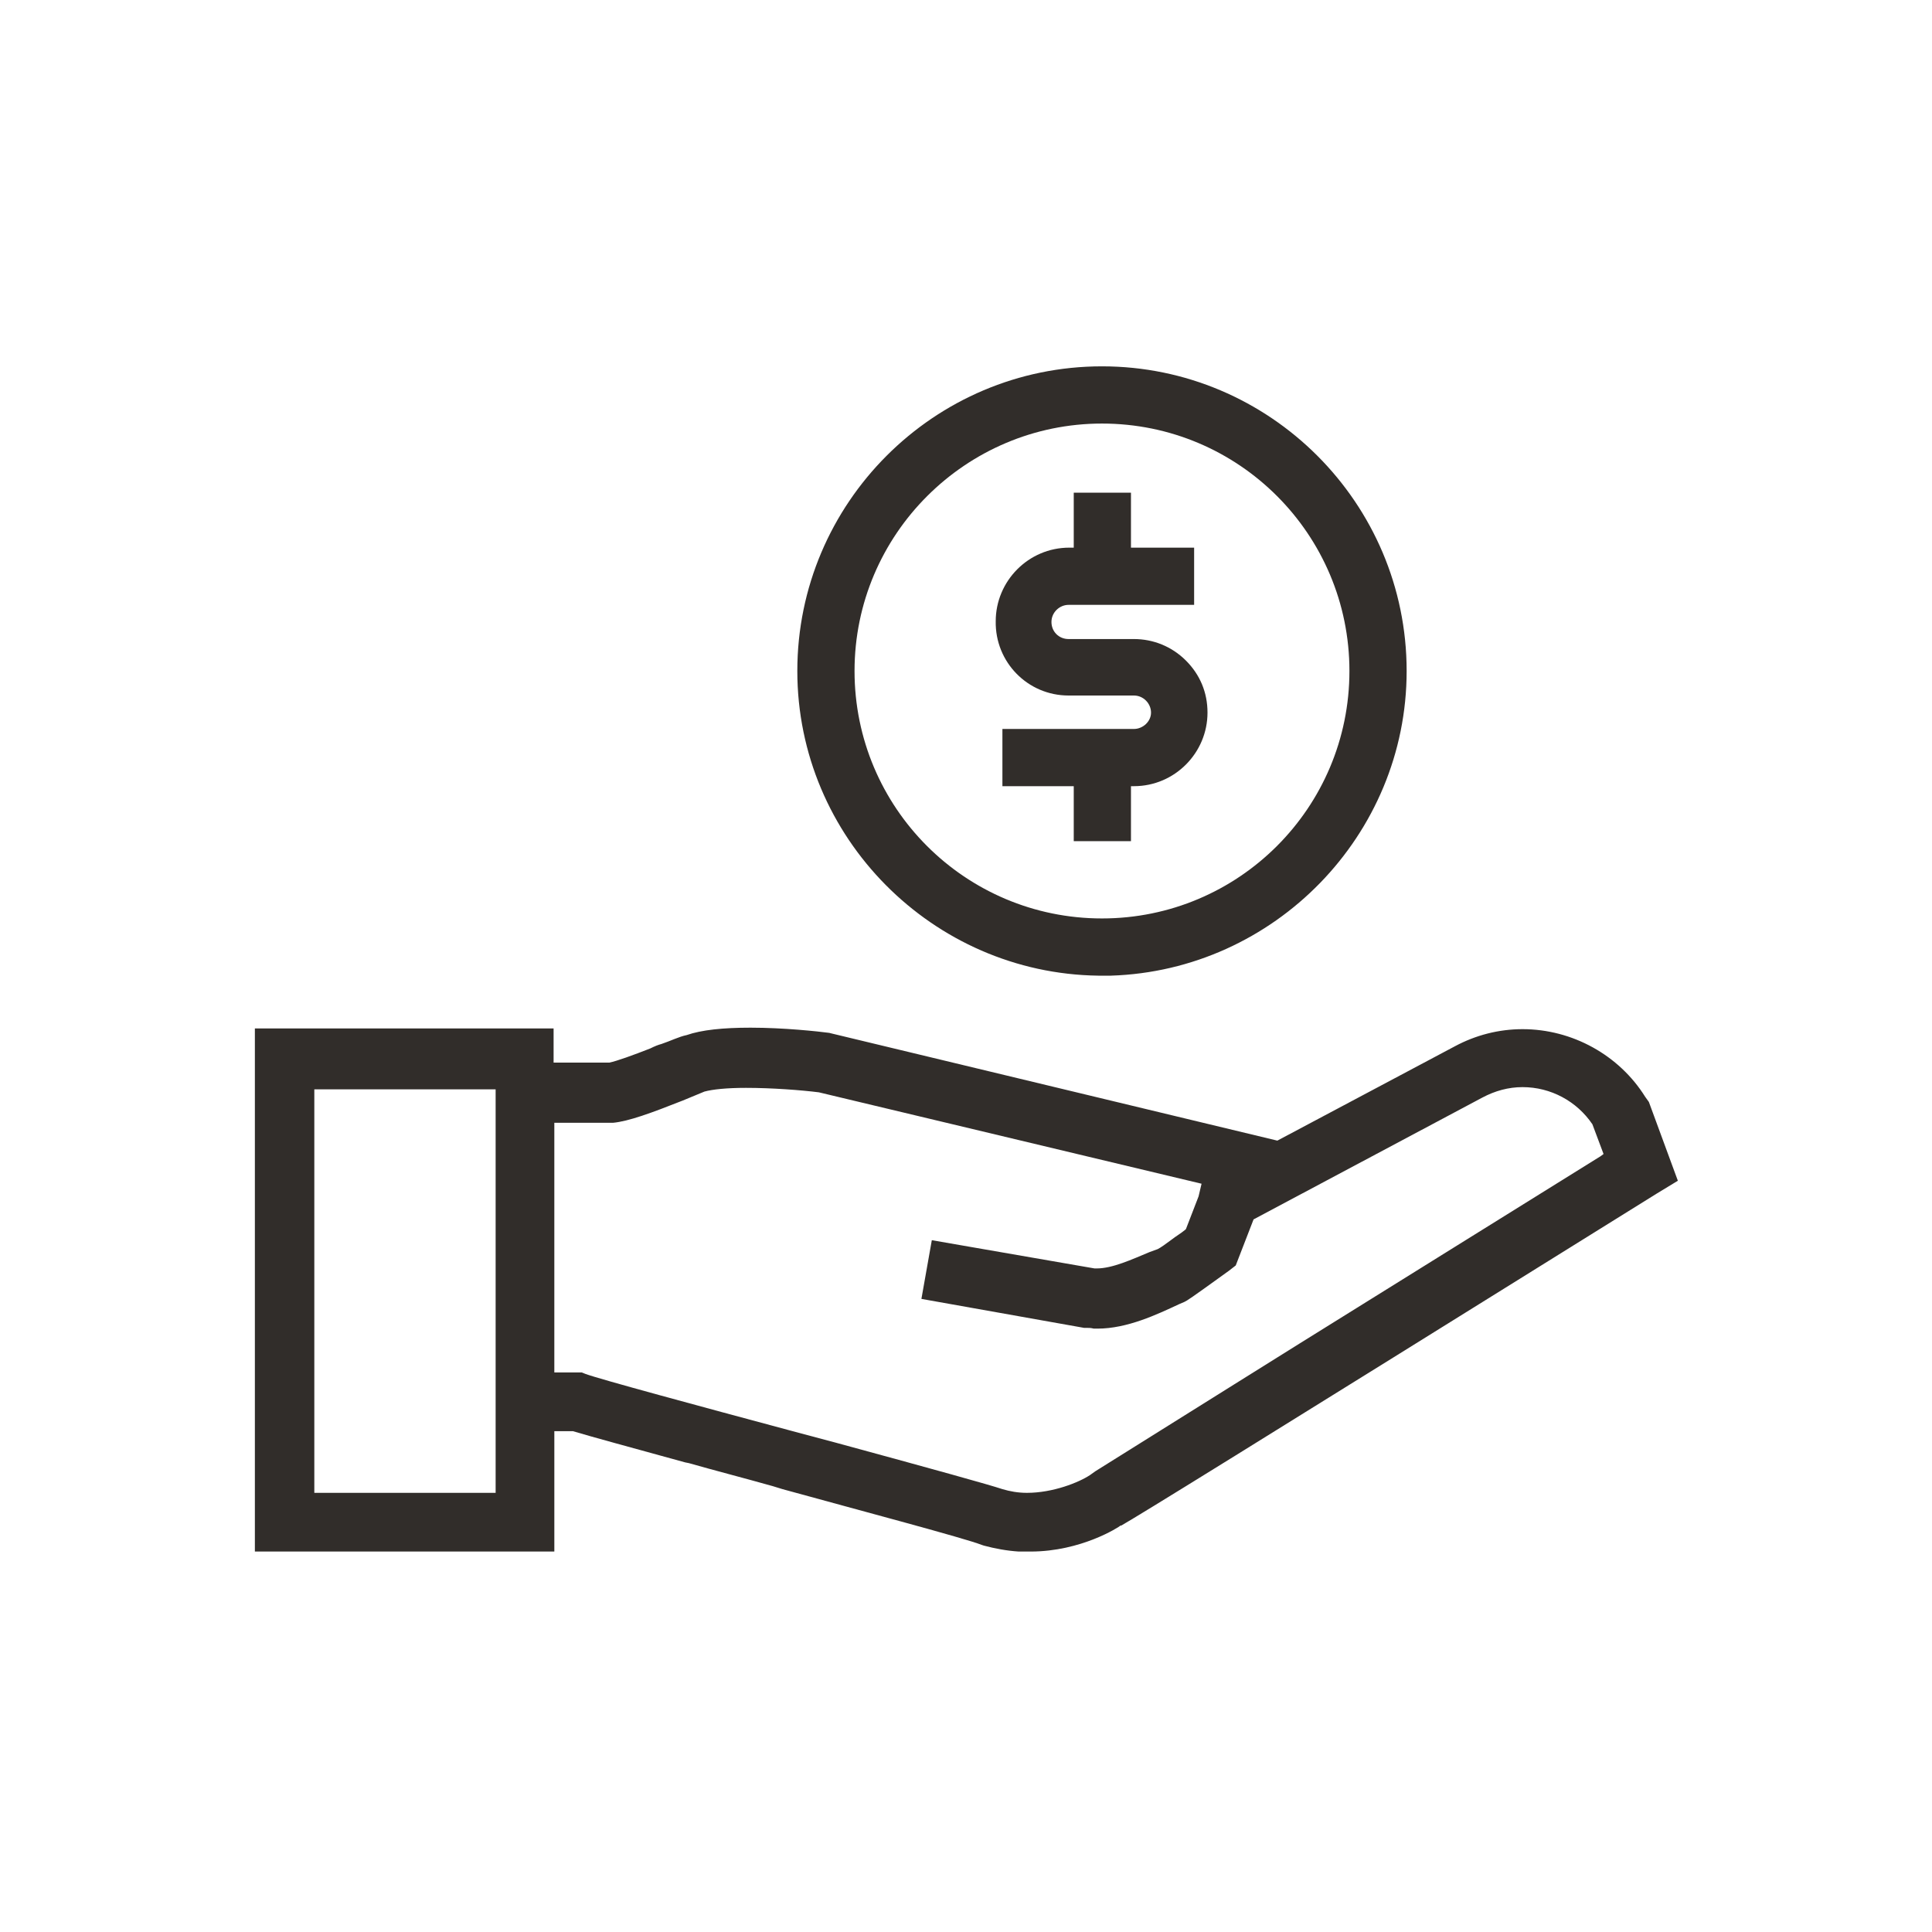
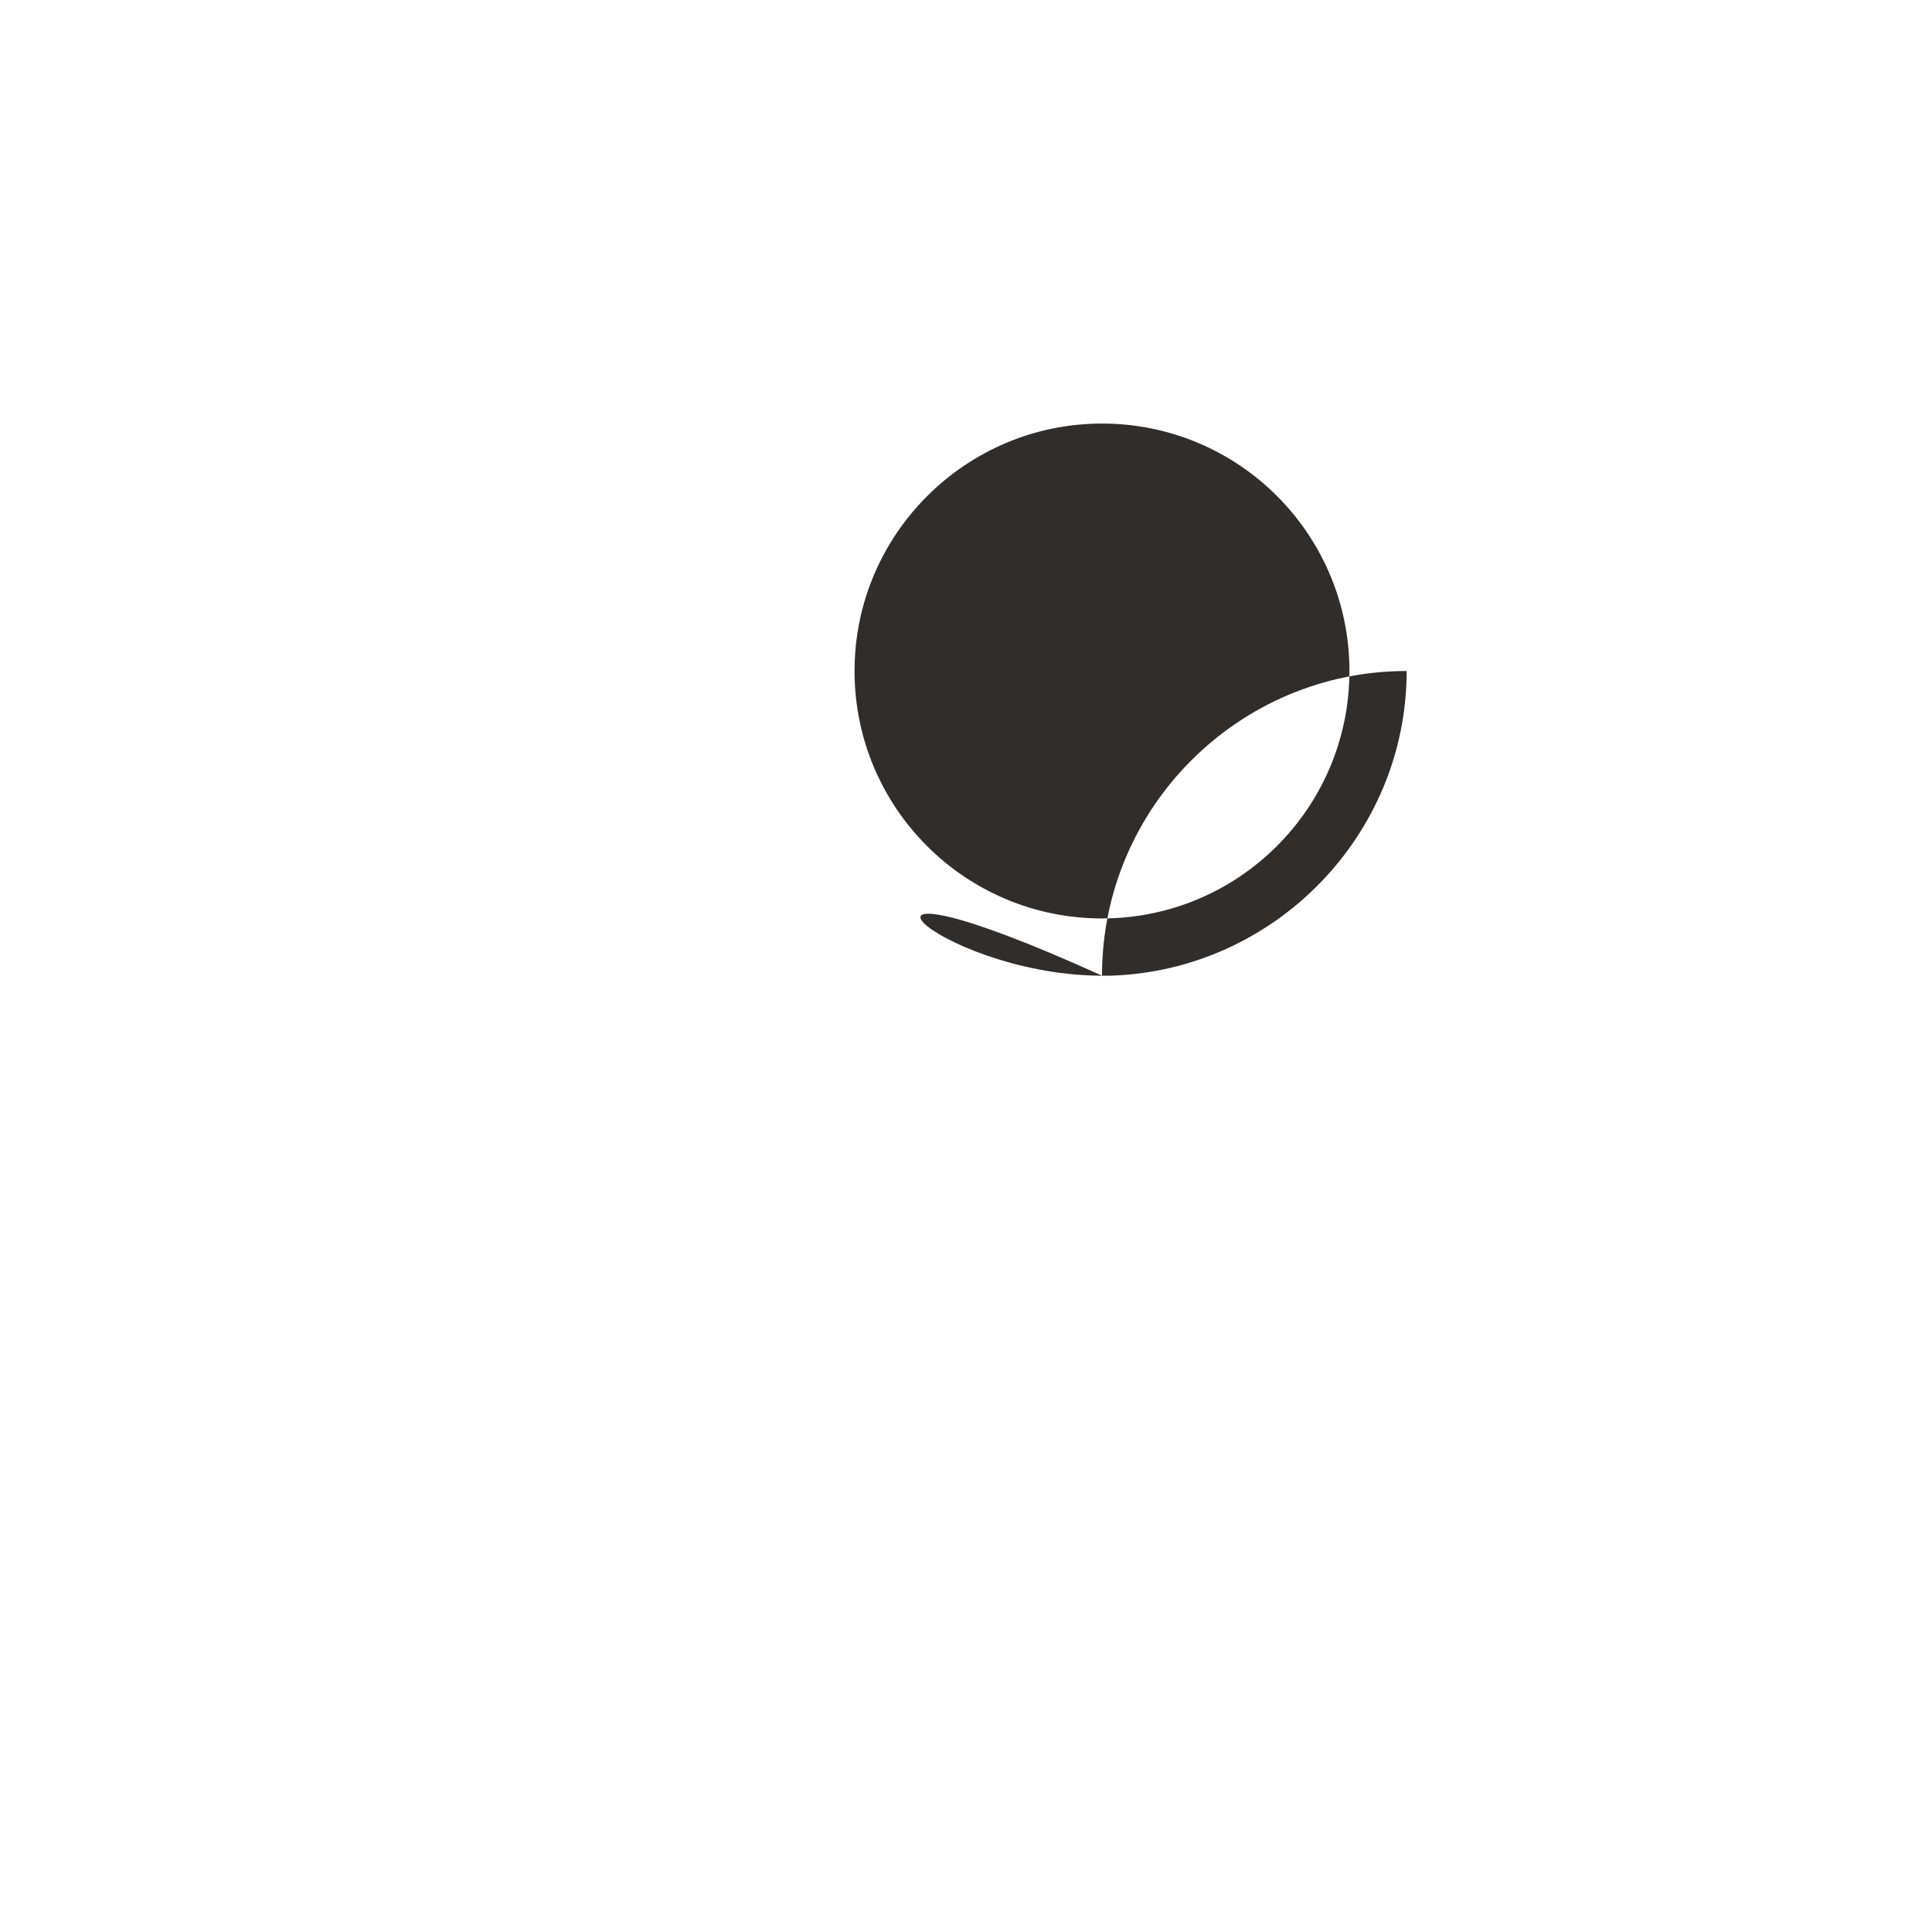
<svg xmlns="http://www.w3.org/2000/svg" version="1.1" id="Art" x="0px" y="0px" viewBox="0 0 260 260" enable-background="new 0 0 260 260" xml:space="preserve">
  <g>
-     <path fill="#312D2A" d="M221.9,148.3l-0.5-0.7c-3.5-5.6-9.8-9.1-16.5-9.1c-3.2,0-6.3,0.8-9.1,2.3l-23.9,12.7L112,139.1l-0.4-0.1   c-1.5-0.2-6.1-0.7-10.6-0.7c-3.7,0-6.6,0.3-8.6,1c-1,0.2-2.2,0.8-3.4,1.2c-0.4,0.1-0.9,0.3-1.5,0.6c-2.3,0.9-4.5,1.7-5.5,1.9   l-7.5,0v-4.6H34.3v70.4h40.3v-16.2H77l0.1,0c2.3,0.7,8.2,2.3,15.1,4.2l0.5,0.1c3.5,1,7.4,2,11.3,3.1l1.3,0.4   c10.9,3,24.5,6.6,26.8,7.5l0.3,0.1c1.5,0.4,3.1,0.7,4.7,0.8l0,0h1.6c6.8,0,11.9-3.3,12.1-3.5l0.1,0c3.1-1.8,13.8-8.4,72.1-44.7   l2.8-1.7L221.9,148.3z M66.7,146.6v54.3H42.3v-54.3H66.7z M100.4,146.4c3.5,0,7.4,0.3,9.8,0.6l51.5,12.3l-0.4,1.7l-1.7,4.4   l-0.1,0.1c-0.6,0.5-1.3,0.9-1.8,1.3c-0.8,0.6-1.5,1.1-1.9,1.3l-1.1,0.4c-2.4,1-5,2.2-7.1,2.2c-0.1,0-0.3,0-0.3,0l-21.9-3.8   l-1.4,7.9l21.9,3.9l0.4,0c0.3,0,0.5,0,0.9,0.1c0.2,0,0.3,0,0.5,0c4,0,8-1.9,11-3.3l0.7-0.3c0.4-0.2,0.6-0.3,6-4.2l0.9-0.7l2.4-6.2   l30.8-16.4c1.7-0.9,3.5-1.4,5.4-1.4c3.8,0,7.3,1.9,9.4,5l1.5,4l-0.4,0.3c-11.7,7.3-27.2,16.9-40.5,25.2l-8.8,5.5   c0,0-16.8,10.5-18.7,11.7l-0.7,0.5c-1.5,1-5,2.4-8.5,2.4c-1.2,0-2.3-0.2-3.3-0.5c-1.8-0.6-9-2.6-22.6-6.3l-6-1.6   c-12.3-3.3-25.6-6.9-27.5-7.6l-0.5-0.2l-3.7,0v-33.6l7.9,0c2.1-0.2,5.1-1.3,9.4-3l2.9-1.2C95.9,146.6,97.8,146.4,100.4,146.4z" />
-     <path fill="#312D2A" d="M143.8,93.6h8.8c1.3,0,2.3,1.1,2.3,2.3c0,1.2-1.1,2.2-2.3,2.2h-17.7v7.7h9.6v7.4h7.7v-7.4h0.4   c5.5,0,9.9-4.5,9.9-9.9c0-2.7-1-5.1-2.9-7c-1.9-1.9-4.4-2.9-7-2.9h-8.8c-1.3,0-2.3-1-2.3-2.3c0-1.3,1.1-2.3,2.3-2.3h16.9v-7.7h-8.5   v-7.4h-7.7v7.4h-0.6c-5.5,0-9.9,4.5-9.9,9.9C133.9,89.1,138.3,93.6,143.8,93.6z" />
-     <path fill="#312D2A" d="M147.8,131.3l1,0l0.7,0v0c22-0.7,39.8-18.9,39.8-41c0-22.6-18.4-41-41-41c-22.6,0-41,18.4-41,41   C107.3,112.7,125.5,131,147.8,131.3z M148.3,57c18.4,0,33.3,14.9,33.3,33.3s-14.9,33.3-33.3,33.3S115,108.7,115,90.3   S130,57,148.3,57z" />
+     <path fill="#312D2A" d="M147.8,131.3l1,0l0.7,0v0c22-0.7,39.8-18.9,39.8-41c-22.6,0-41,18.4-41,41   C107.3,112.7,125.5,131,147.8,131.3z M148.3,57c18.4,0,33.3,14.9,33.3,33.3s-14.9,33.3-33.3,33.3S115,108.7,115,90.3   S130,57,148.3,57z" />
  </g>
</svg>